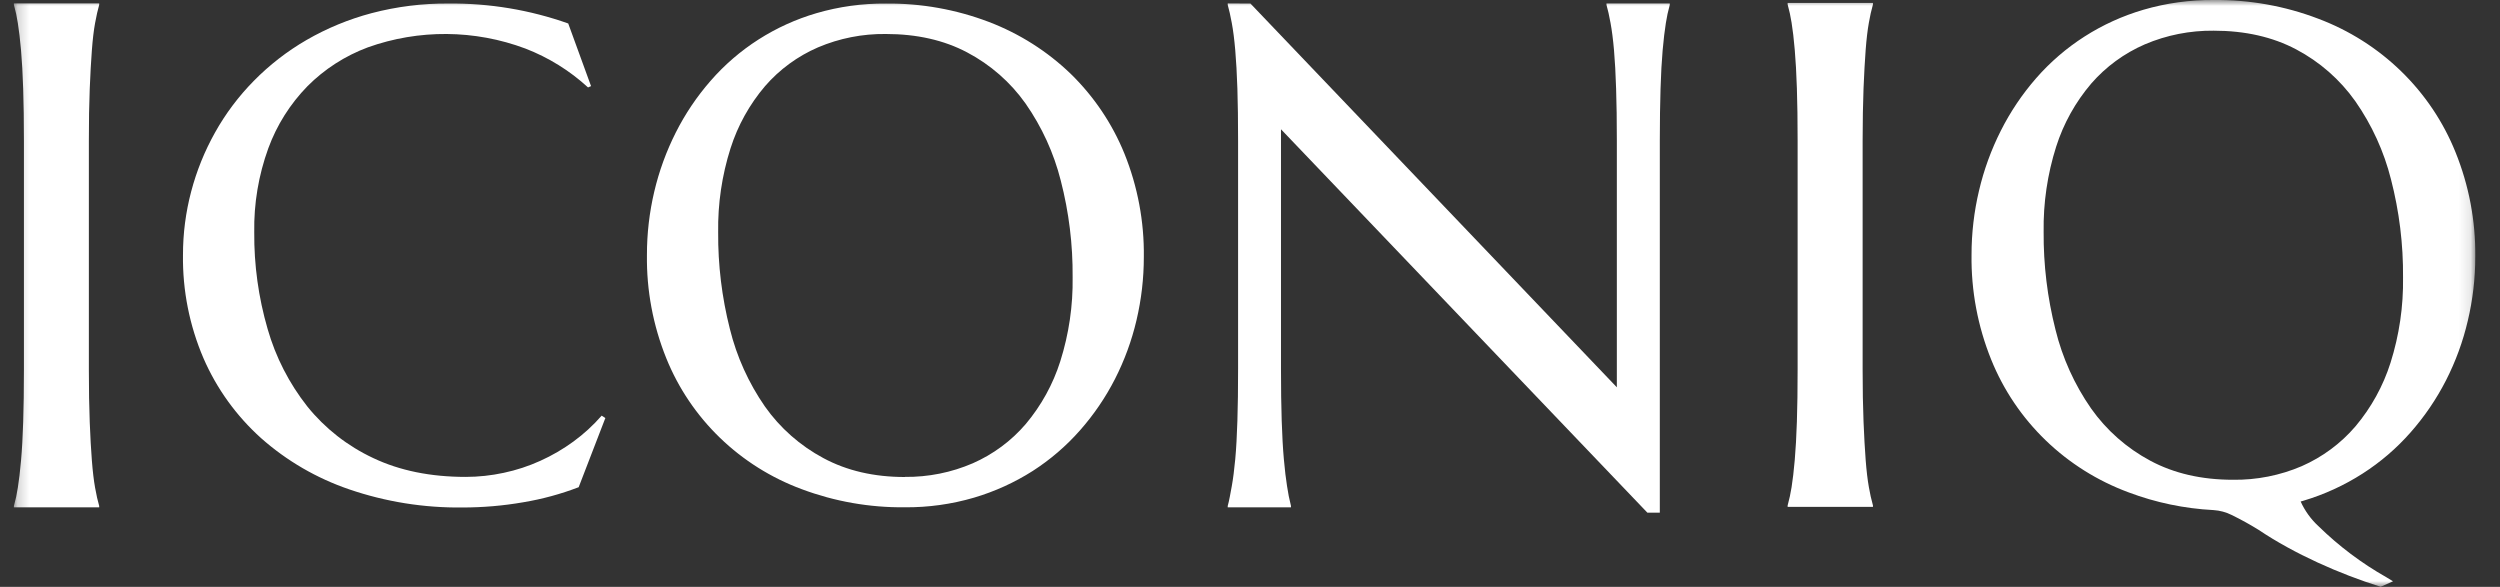
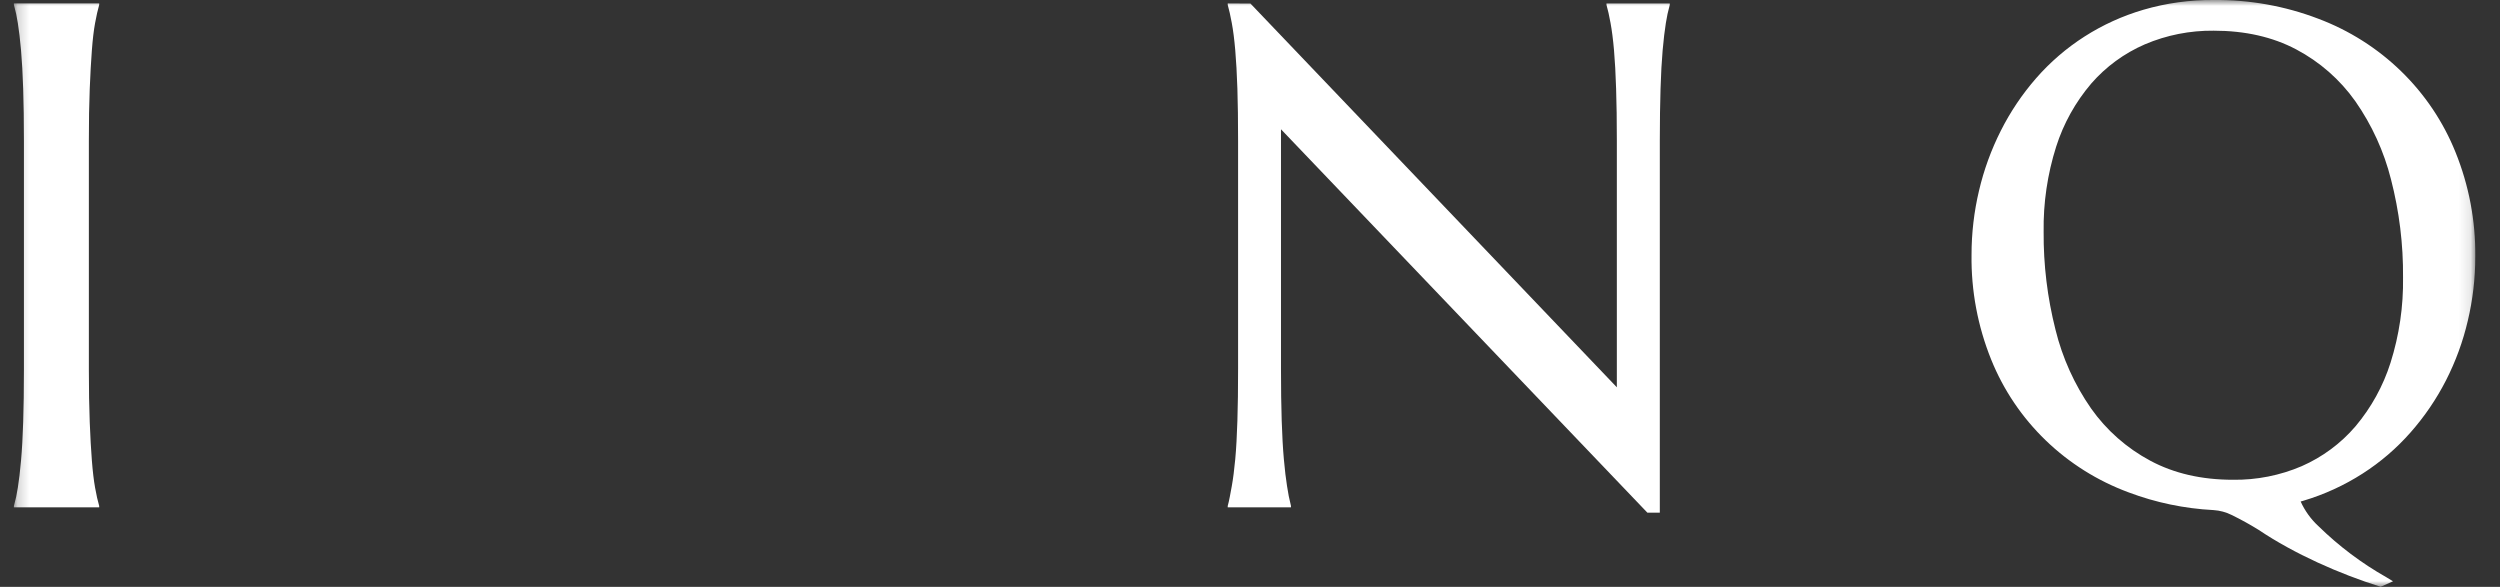
<svg xmlns="http://www.w3.org/2000/svg" width="213" height="50" viewBox="0 0 213 50" fill="none">
  <rect x="0" y="0" width="213" height="50" fill="#333333" stroke="none" />
  <mask id="mask0_2024_731" style="mask-type:luminance" maskUnits="userSpaceOnUse" x="1" y="0" width="210" height="50">
    <path d="M210.885 0H1.184V50H210.885V0Z" fill="white" />
  </mask>
  <g mask="url(#mask0_2024_731)">
-     <path d="M50.357 7.337L50.101 7.45C48.55 6.023 46.738 4.899 44.762 4.136C40.445 2.518 35.681 2.482 31.339 4.035C29.404 4.757 27.652 5.883 26.203 7.337C24.721 8.853 23.581 10.66 22.858 12.64C22.026 14.933 21.621 17.355 21.662 19.789C21.639 22.572 22.022 25.344 22.799 28.02C23.484 30.421 24.635 32.667 26.188 34.636C27.696 36.506 29.619 38.009 31.81 39.032C34.06 40.098 36.684 40.632 39.682 40.632C40.771 40.63 41.857 40.514 42.921 40.284C43.995 40.057 45.04 39.714 46.037 39.261C47.032 38.812 47.977 38.262 48.855 37.62C49.738 36.975 50.545 36.235 51.261 35.413L51.576 35.616L49.303 41.51C47.78 42.094 46.202 42.523 44.591 42.792C42.876 43.09 41.138 43.239 39.396 43.238C36.118 43.277 32.858 42.755 29.761 41.696C26.984 40.749 24.429 39.265 22.245 37.33C20.135 35.434 18.462 33.114 17.339 30.528C16.144 27.743 15.549 24.744 15.59 21.72C15.588 19.902 15.822 18.091 16.285 16.331C16.747 14.572 17.431 12.877 18.323 11.286C19.219 9.682 20.329 8.204 21.624 6.891C22.953 5.537 24.462 4.367 26.109 3.412C27.847 2.407 29.714 1.637 31.66 1.121C33.8 0.559 36.007 0.283 38.221 0.301C41.694 0.268 45.145 0.844 48.413 2L50.357 7.337Z" fill="white" />
-     <path d="M75.477 0.304C78.48 0.273 81.461 0.805 84.261 1.872C86.86 2.866 89.227 4.367 91.22 6.285C93.207 8.223 94.767 10.542 95.805 13.098C96.932 15.895 97.492 18.882 97.454 21.891C97.455 23.705 97.246 25.514 96.83 27.281C96.423 29.019 95.807 30.703 94.993 32.297C94.189 33.868 93.19 35.335 92.018 36.663C90.845 37.995 89.49 39.16 87.99 40.125C86.438 41.112 84.753 41.878 82.984 42.401C81.072 42.96 79.087 43.237 77.093 43.221C74.094 43.252 71.116 42.728 68.312 41.679C65.705 40.714 63.331 39.223 61.343 37.303C59.355 35.382 57.797 33.073 56.768 30.525C55.638 27.724 55.077 24.731 55.119 21.717C55.117 19.903 55.326 18.095 55.743 16.328C56.153 14.581 56.77 12.888 57.581 11.283C58.378 9.702 59.372 8.226 60.541 6.888C62.922 4.15 66.057 2.148 69.567 1.121C71.485 0.562 73.477 0.287 75.477 0.304ZM77.099 40.632C79.088 40.654 81.059 40.258 82.881 39.472C84.621 38.706 86.163 37.564 87.392 36.13C88.718 34.552 89.718 32.735 90.337 30.78C91.07 28.462 91.425 26.044 91.388 23.616C91.411 20.842 91.072 18.077 90.378 15.388C89.786 13.038 88.768 10.812 87.374 8.816C86.089 7.001 84.386 5.511 82.406 4.467C80.425 3.419 78.114 2.896 75.474 2.896C73.488 2.872 71.519 3.26 69.696 4.035C67.959 4.787 66.416 5.916 65.184 7.337C63.857 8.896 62.856 10.698 62.24 12.64C61.506 14.953 61.151 17.366 61.188 19.79C61.167 22.563 61.502 25.329 62.184 28.02C62.766 30.385 63.779 32.627 65.173 34.636C66.462 36.465 68.169 37.97 70.156 39.032C72.146 40.104 74.461 40.641 77.099 40.641V40.632Z" fill="white" />
    <path d="M1.184 43.107C1.328 42.595 1.44 42.075 1.519 41.55C1.619 40.931 1.711 40.158 1.793 39.23C1.876 38.303 1.936 37.211 1.976 35.954C2.017 34.686 2.038 33.205 2.038 31.51V12.024C2.038 10.329 2.017 8.847 1.976 7.579C1.934 6.312 1.874 5.214 1.793 4.286C1.711 3.358 1.619 2.585 1.519 1.967C1.44 1.441 1.328 0.921 1.184 0.41V0.291H8.451V0.41C8.332 0.827 8.215 1.346 8.101 1.967C7.987 2.587 7.896 3.36 7.827 4.286C7.756 5.214 7.696 6.312 7.645 7.579C7.594 8.847 7.569 10.329 7.571 12.024V31.51C7.571 33.207 7.596 34.688 7.645 35.954C7.694 37.22 7.755 38.312 7.827 39.23C7.898 40.148 7.989 40.922 8.101 41.55C8.213 42.178 8.33 42.697 8.451 43.107V43.225H1.184V43.107Z" fill="white" />
-     <path d="M152.306 43.068C152.447 42.556 152.559 42.036 152.642 41.511C152.742 40.892 152.832 40.119 152.913 39.192C152.993 38.264 153.054 37.172 153.095 35.916C153.137 34.65 153.157 33.168 153.157 31.471V11.985C153.157 10.288 153.137 8.806 153.095 7.538C153.054 6.27 152.993 5.173 152.913 4.247C152.834 3.32 152.744 2.546 152.642 1.928C152.56 1.403 152.447 0.883 152.306 0.371V0.249H159.577V0.371C159.434 0.884 159.318 1.403 159.229 1.928C159.117 2.546 159.026 3.32 158.955 4.247C158.885 5.175 158.824 6.272 158.773 7.538C158.724 8.808 158.699 10.29 158.696 11.985V31.471C158.696 33.166 158.722 34.648 158.773 35.916C158.824 37.183 158.885 38.276 158.955 39.192C159.026 40.112 159.117 40.885 159.229 41.511C159.318 42.035 159.434 42.555 159.577 43.068V43.187H152.306V43.068Z" fill="white" />
    <path d="M106.54 0.304L137.755 32.998V11.996C137.755 10.305 137.735 8.828 137.693 7.566C137.655 6.305 137.593 5.209 137.514 4.284C137.434 3.36 137.334 2.591 137.219 1.965C137.104 1.339 136.993 0.831 136.872 0.414V0.295H142.264V0.414C142.122 0.924 142.011 1.442 141.931 1.965C141.831 2.583 141.74 3.351 141.657 4.284C141.575 5.218 141.516 6.314 141.478 7.566C141.44 8.819 141.416 10.306 141.416 11.996V43.679H140.356L109.14 11.014V31.418C109.14 33.107 109.16 34.584 109.201 35.848C109.243 37.112 109.302 38.199 109.384 39.116C109.467 40.032 109.555 40.794 109.655 41.412C109.738 41.981 109.85 42.547 109.991 43.105V43.224H104.602V43.105C104.722 42.688 104.837 42.029 104.949 41.412C105.061 40.794 105.158 40.029 105.244 39.116C105.329 38.202 105.385 37.112 105.426 35.848C105.468 34.584 105.485 33.108 105.485 31.418V11.993C105.485 10.302 105.466 8.826 105.426 7.563C105.385 6.302 105.323 5.206 105.244 4.281C105.164 3.357 105.067 2.588 104.949 1.962C104.831 1.336 104.722 0.828 104.602 0.411V0.292L106.54 0.304Z" fill="white" />
    <path d="M209.212 12.974C208.17 10.381 206.592 8.03 204.577 6.071C202.562 4.111 200.155 2.586 197.51 1.592C194.672 0.509 191.65 -0.031 188.607 -0C186.58 -0.016 184.561 0.264 182.617 0.832C179.06 1.874 175.883 3.903 173.467 6.677C172.285 8.034 171.279 9.531 170.472 11.133C169.65 12.76 169.025 14.476 168.611 16.247C168.187 18.039 167.974 19.872 167.975 21.712C167.934 24.768 168.504 27.802 169.651 30.642C170.693 33.225 172.273 35.566 174.288 37.513C176.304 39.46 178.71 40.971 181.354 41.949C183.669 42.821 186.11 43.331 188.587 43.459C189.128 43.493 189.657 43.635 190.141 43.877C190.931 44.263 191.701 44.689 192.447 45.152C195.466 47.182 199.326 48.898 202.831 49.994L203.885 49.527C203.676 49.4 203.502 49.289 203.325 49.185C201.213 47.99 199.267 46.528 197.539 44.836C196.893 44.242 196.375 43.525 196.016 42.729C196.087 42.708 196.16 42.691 196.231 42.668C198.023 42.135 199.728 41.354 201.296 40.348C202.818 39.373 204.193 38.192 205.381 36.84C206.569 35.493 207.581 34.006 208.396 32.413C209.221 30.797 209.846 29.09 210.257 27.328C210.682 25.536 210.896 23.703 210.894 21.863C210.927 18.82 210.355 15.801 209.212 12.974ZM203.673 30.906C203.045 32.887 202.03 34.729 200.684 36.327C199.438 37.782 197.875 38.94 196.11 39.716C194.263 40.508 192.265 40.904 190.25 40.876C187.576 40.876 185.229 40.336 183.209 39.255C181.195 38.179 179.466 36.653 178.159 34.799C176.743 32.763 175.716 30.489 175.128 28.09C174.437 25.362 174.097 22.559 174.118 19.747C174.081 17.29 174.441 14.844 175.184 12.498C175.81 10.529 176.826 8.701 178.173 7.12C179.423 5.681 180.987 4.538 182.747 3.775C184.596 2.988 186.593 2.593 188.607 2.615C191.281 2.615 193.623 3.145 195.634 4.207C197.641 5.267 199.366 6.779 200.669 8.619C202.083 10.644 203.115 12.903 203.714 15.287C204.418 18.014 204.763 20.818 204.739 23.631C204.777 26.096 204.417 28.552 203.673 30.906Z" fill="white" />
  </g>
</svg>